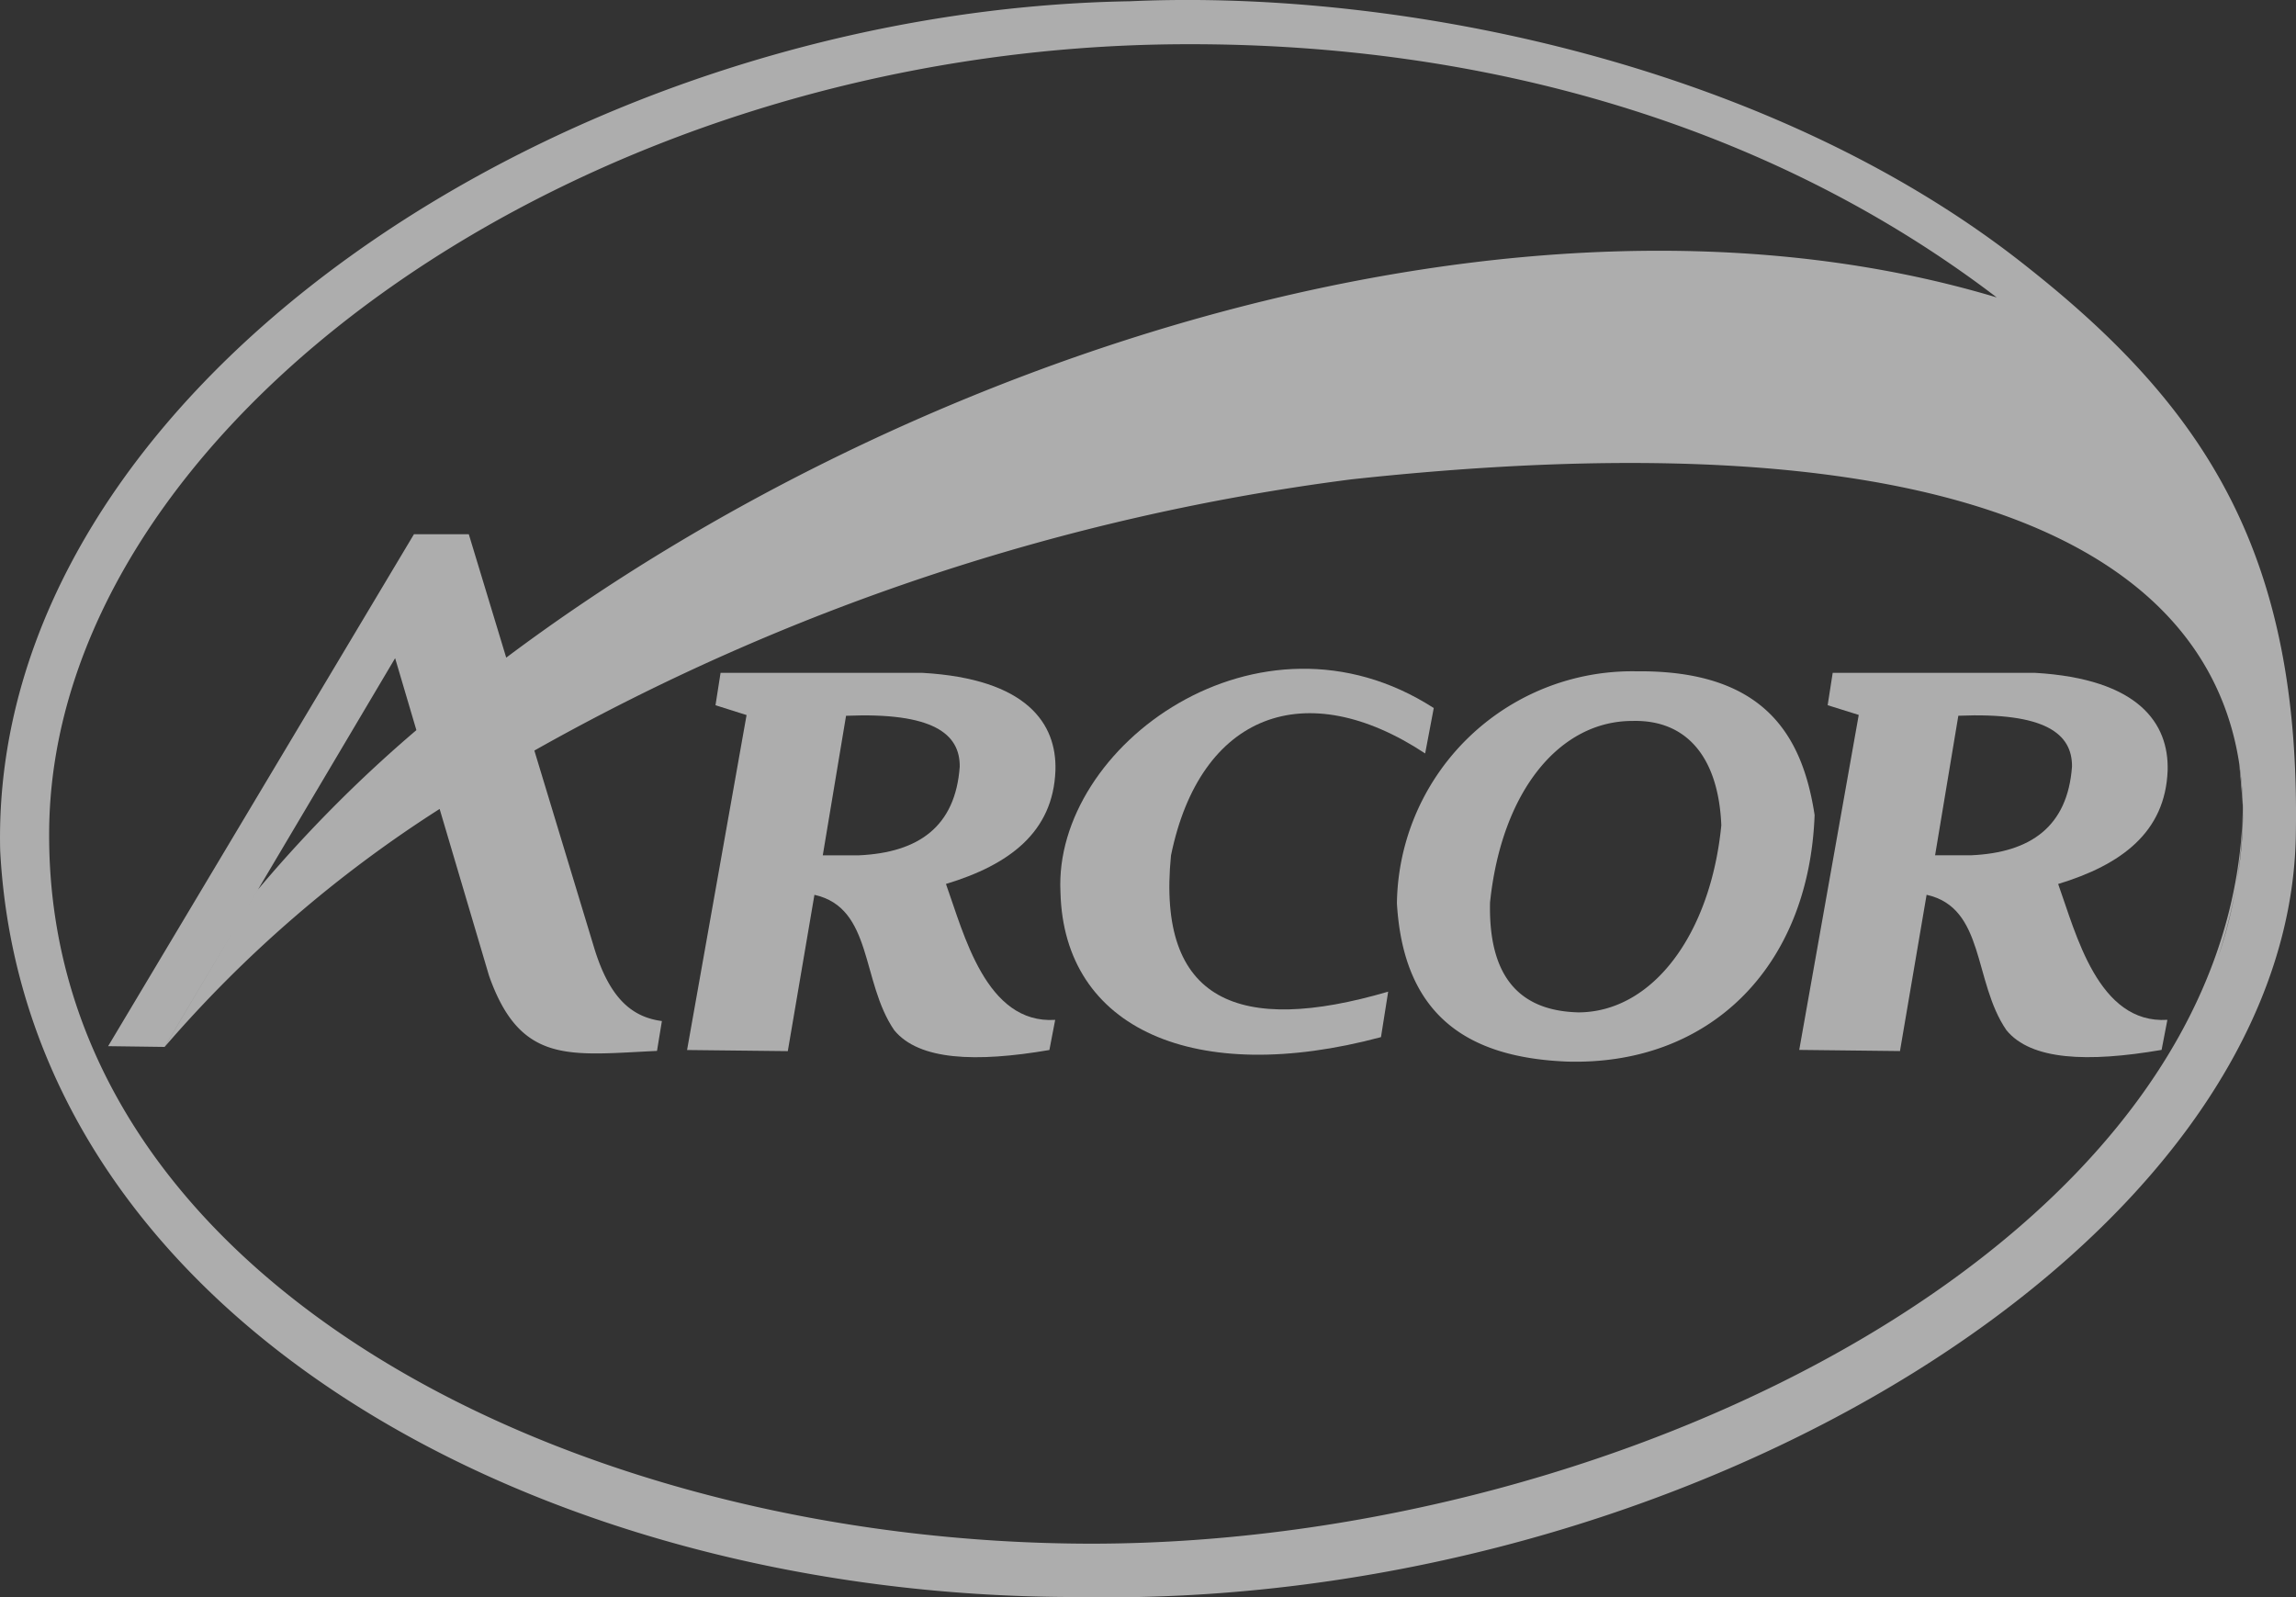
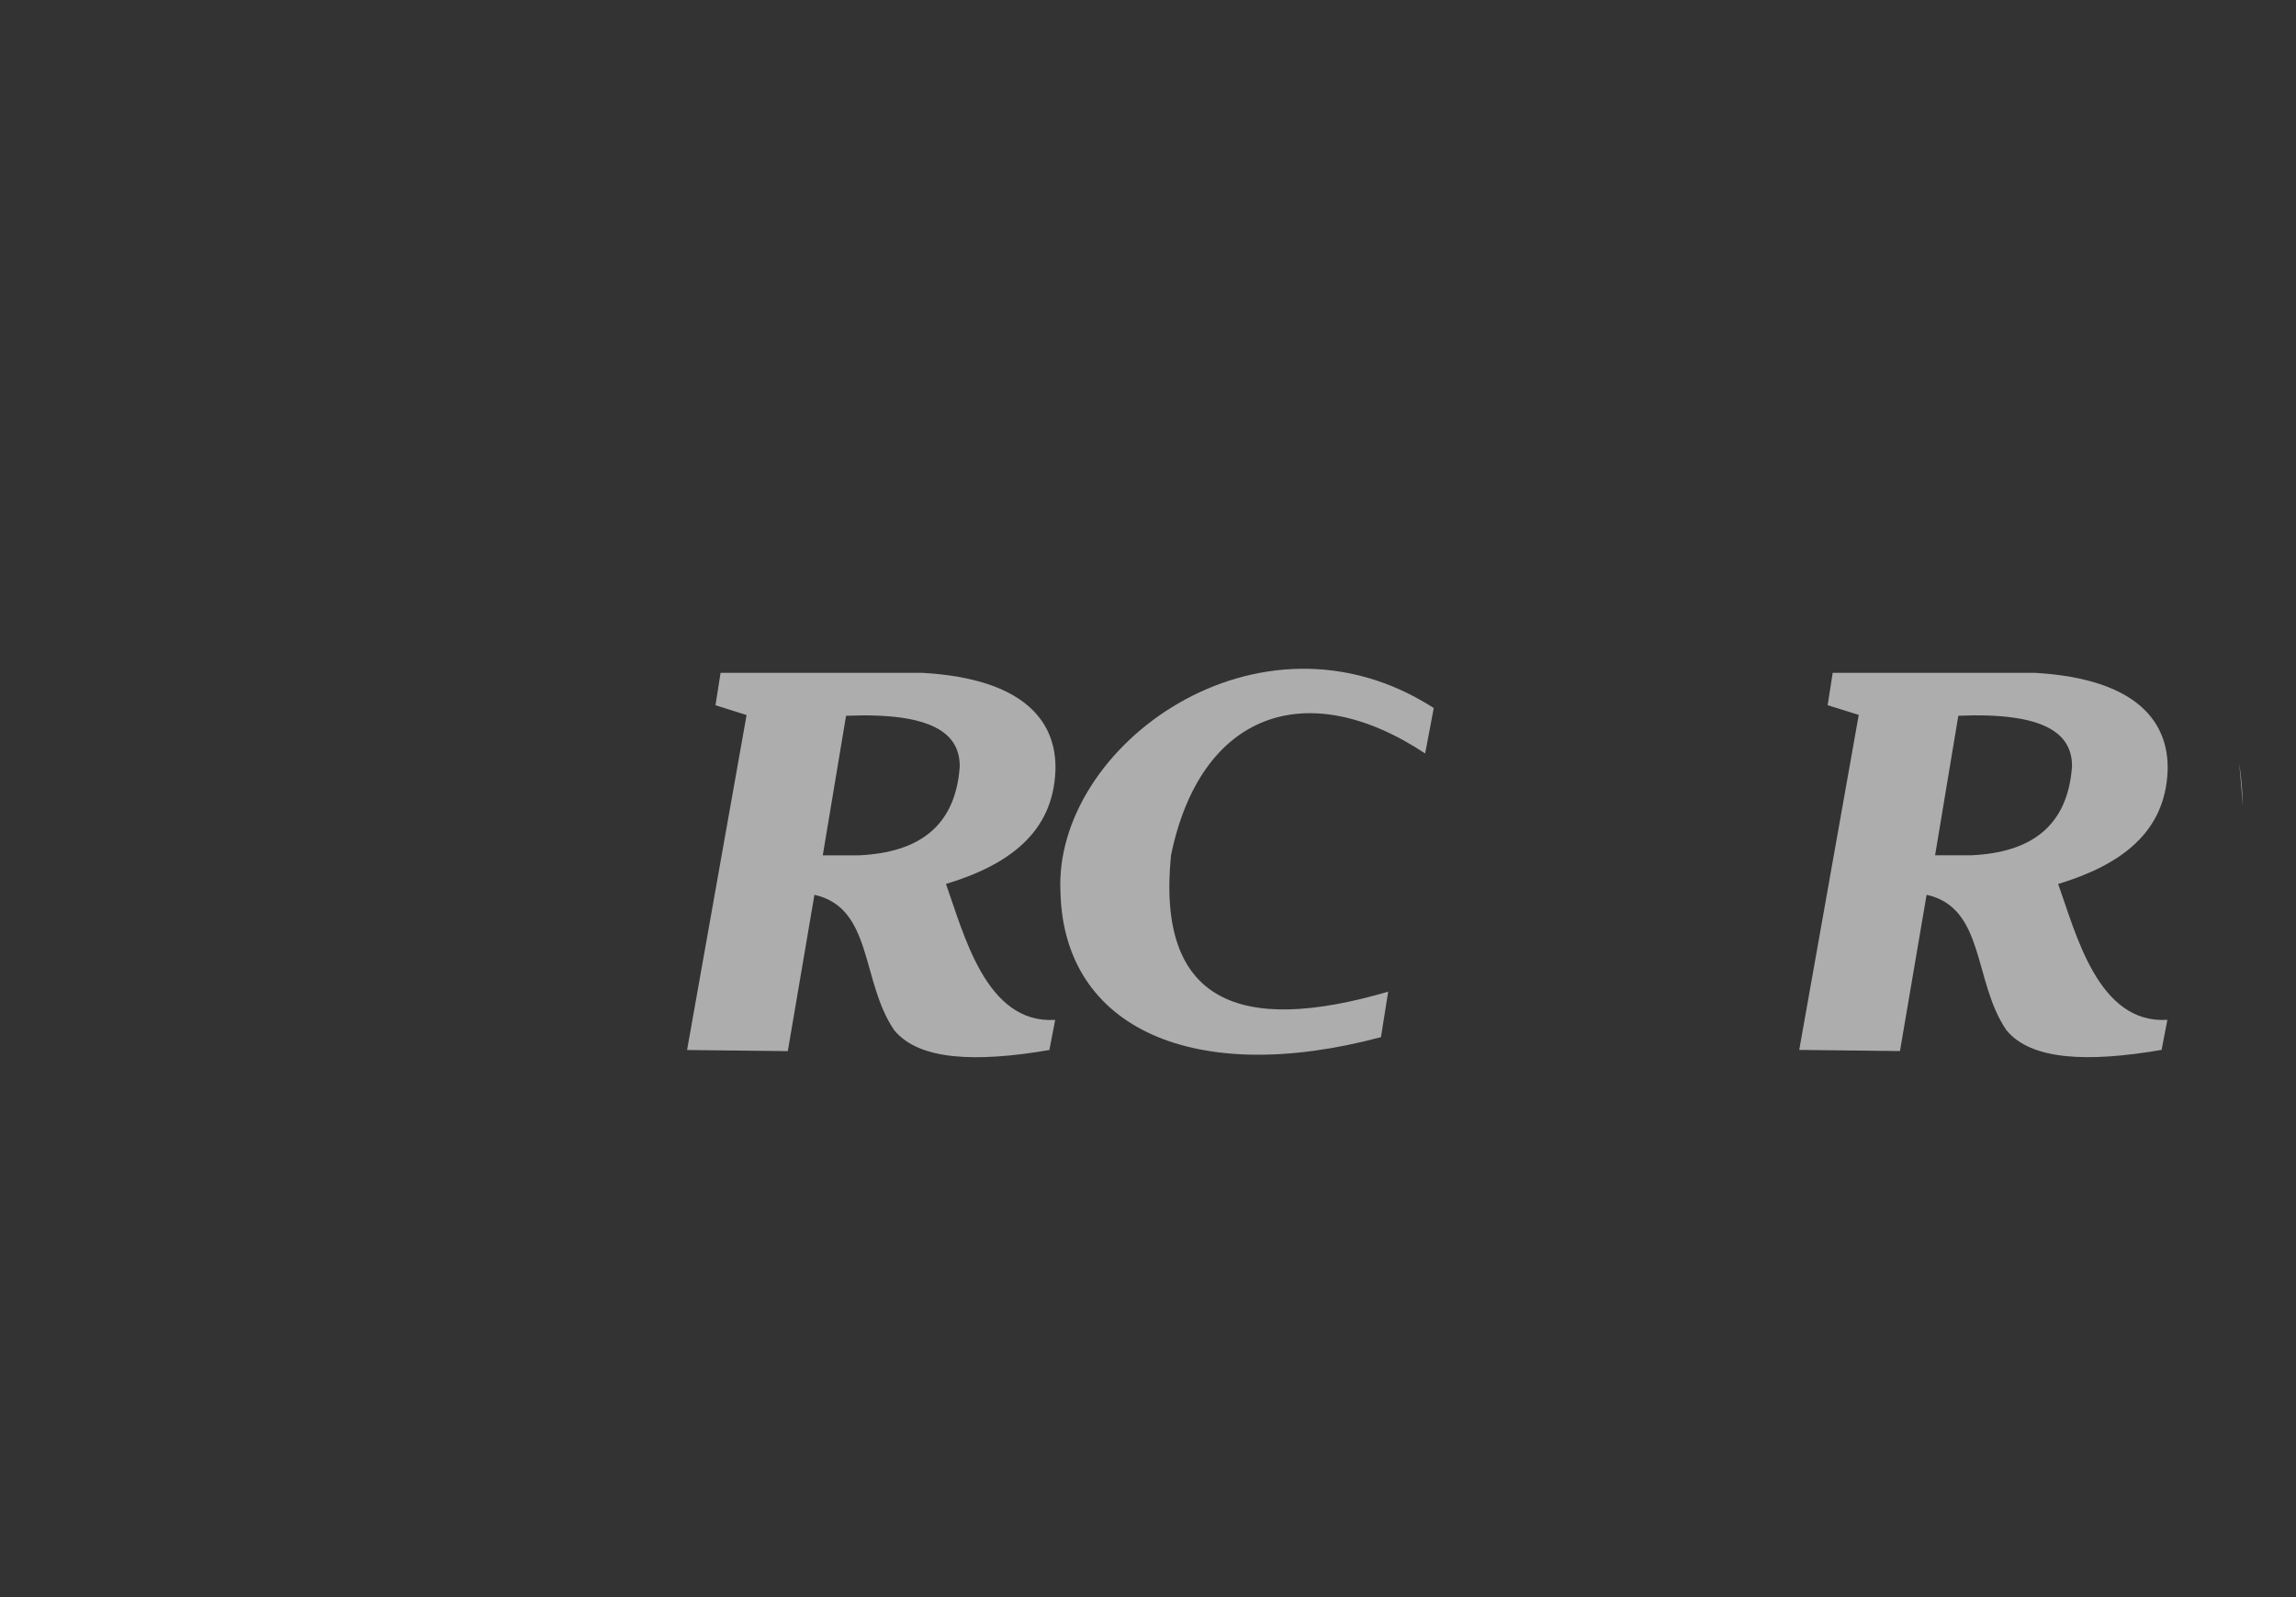
<svg xmlns="http://www.w3.org/2000/svg" width="63.82" height="44.402" viewBox="0 0 63.82 44.402">
  <rect x="0" y="0" width="63.82" height="44.402" fill="#333333" stroke="none" />
  <defs>
    <style>.a{opacity:0.6;}.b{fill:#fff;fill-rule:evenodd;}</style>
  </defs>
  <g class="a">
    <path class="b" d="M2719.95,8295.877a8.834,8.834,0,0,0-.1-1.175C2719.888,8295.086,2719.92,8295.478,2719.95,8295.877Z" transform="translate(-2657.609 -8273.48)" />
-     <path class="b" d="M2127.682,8081.04c-7.049-5.647-17.4-7.777-25.005-7.433-15.69.264-31.709,10.829-31.4,23.608.674,12.872,14.825,20.759,29.928,20.751,16.925.349,33.745-9.867,33.883-21.23C2135.217,8089.02,2132.609,8084.948,2127.682,8081.04Zm-26.014,35.443c-14.5.007-29.044-7.332-29.03-19.7-.014-11.258,14.713-21.987,31.687-21.982,8.111-.009,16.078,2.178,22.449,7.039h0c-13.2-3.958-30.268,1.639-41.431,10.013l-1.04-3.43-1.525,0-8.5,14.23,1.572.021,6.405-10.806.591,2a37.693,37.693,0,0,0-4.4,4.427l-2.6,4.382a34.765,34.765,0,0,1,7.646-6.618l1.374,4.639c.876,2.478,2.242,2.2,4.668,2.087l.136-.83c-.83-.109-1.445-.626-1.872-2l-1.673-5.519a62.451,62.451,0,0,1,22.71-7.539c21.263-2.3,26.96,4.422,24.092,13.285a12.961,12.961,0,0,0,.688-4.147C2133.379,8107.979,2116.529,8116.456,2101.668,8116.483Zm30.846-15.161c-.044.111-.089.222-.136.334C2132.425,8101.544,2132.47,8101.434,2132.514,8101.322Zm.406-1.123c-.074.227-.154.46-.24.689C2132.766,8100.659,2132.845,8100.426,2132.92,8100.2Zm-.257.737q-.061.163-.125.326Q2132.6,8101.1,2132.663,8100.937Z" transform="translate(-2071.272 -8073.572)" />
    <path class="b" d="M2276.832,8268.492l-5.615,0-.141.9.864.273-1.654,9.311,2.8.031.74-4.345c1.631.362,1.292,2.417,2.22,3.766.685.831,2.251.9,4.311.548l.161-.838c-1.927.125-2.54-2.4-3.036-3.778,1.754-.53,2.979-1.435,3.043-3.153C2280.566,8269.9,2279.729,8268.658,2276.832,8268.492Zm-1.768,5.072h-1.006l.647-3.879c2.418-.1,3.168.5,3.16,1.414C2277.745,8272.771,2276.716,8273.488,2275.064,8273.564Z" transform="translate(-2251.188 -8249.788)" />
    <path class="b" d="M2381.461,8272.5c.808-3.949,3.743-5.031,7.065-2.836l.239-1.262c-4.859-3.129-10.583,1.056-10.376,5.12.094,3.81,3.752,5.407,8.909,4.028l.2-1.264C2383.355,8277.5,2381.057,8276.567,2381.461,8272.5Z" transform="translate(-2348.912 -8248.72)" />
-     <path class="b" d="M2482.546,8268.025a6.54,6.54,0,0,0-6.655,6.448c.187,3.208,2.064,4.288,4.71,4.4,3.941.125,6.742-2.585,6.9-6.853C2487.161,8269.791,2486.091,8267.988,2482.546,8268.025Zm-1.634,9.48c-1.776-.053-2.474-1.183-2.433-3.053.325-3.119,1.95-5.051,3.959-5.047,1.536-.041,2.394,1.047,2.47,2.9C2484.61,8275.344,2482.989,8277.514,2480.913,8277.506Z" transform="translate(-2437.062 -8249.364)" />
    <path class="b" d="M2598.97,8268.467l-5.616,0-.14.9.864.27-1.654,9.312,2.8.032.74-4.344c1.632.361,1.292,2.416,2.22,3.765.684.833,2.25.9,4.312.547l.161-.836c-1.927.124-2.541-2.4-3.036-3.776,1.754-.533,2.979-1.437,3.043-3.156C2602.7,8269.877,2601.867,8268.634,2598.97,8268.467Zm-1.768,5.072H2596.2l.646-3.879c2.418-.1,3.168.5,3.16,1.414C2599.883,8272.744,2598.854,8273.466,2597.2,8273.539Z" transform="translate(-2542.412 -8249.764)" />
  </g>
</svg>